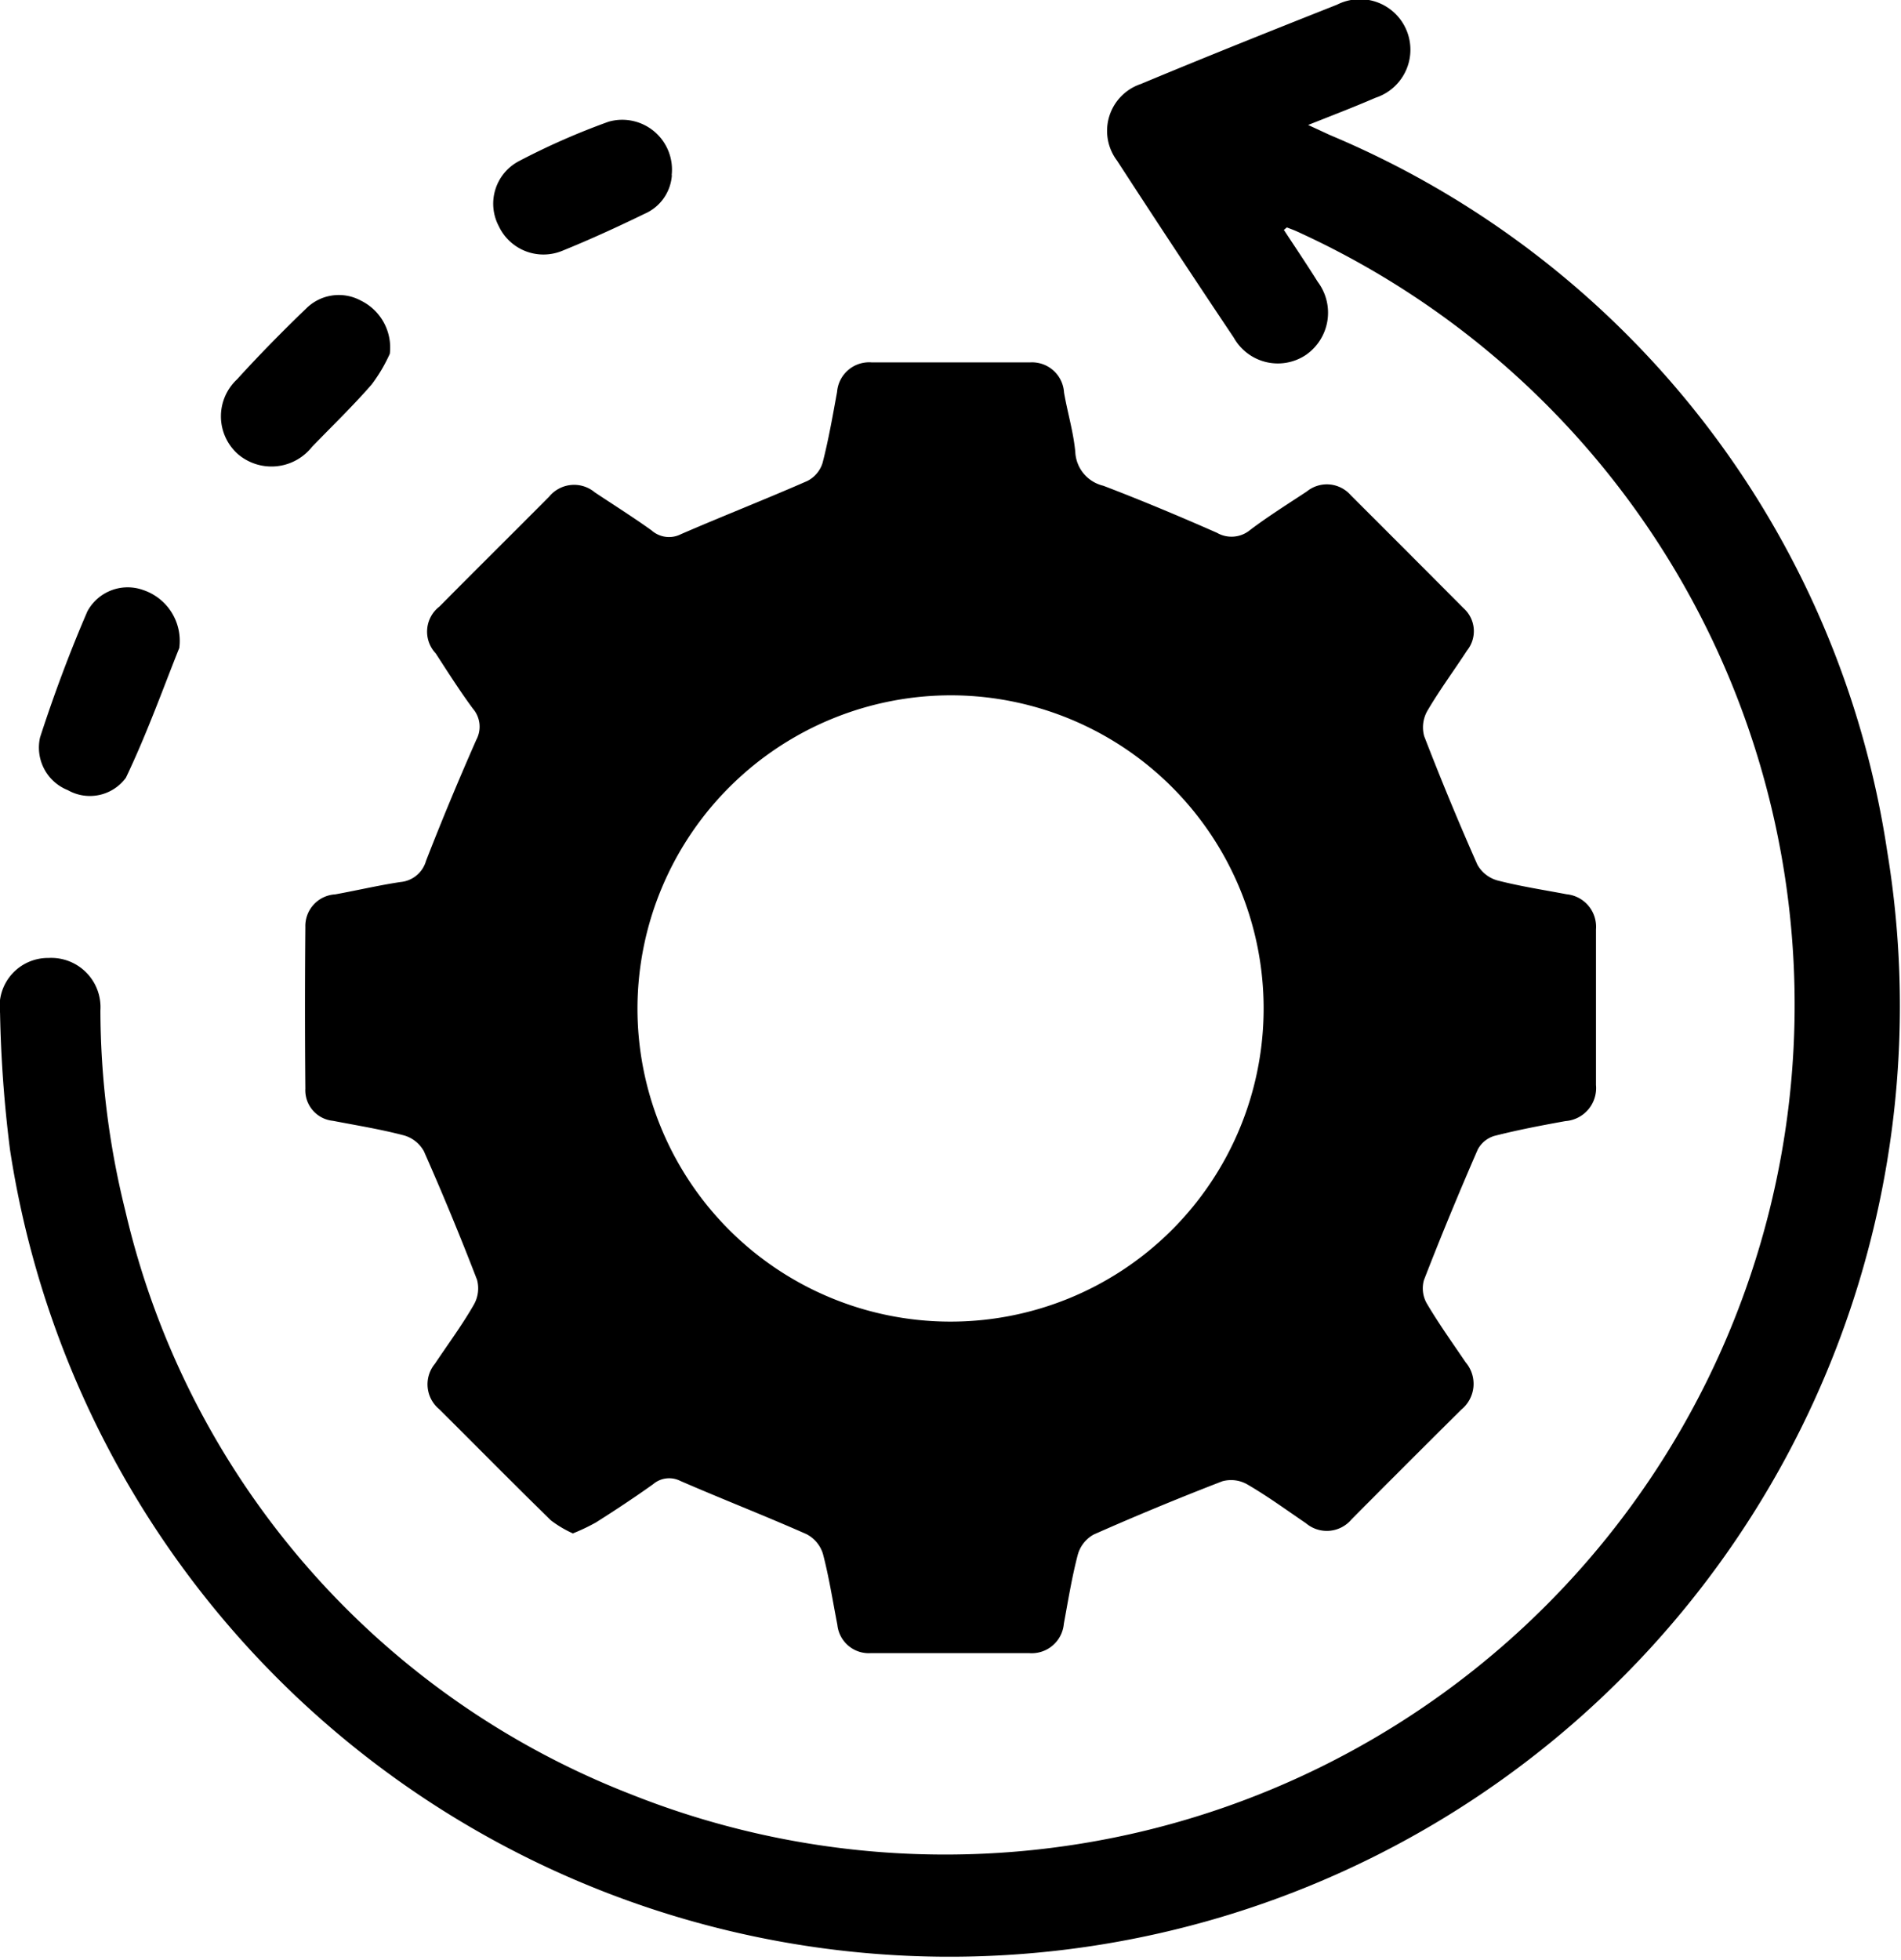
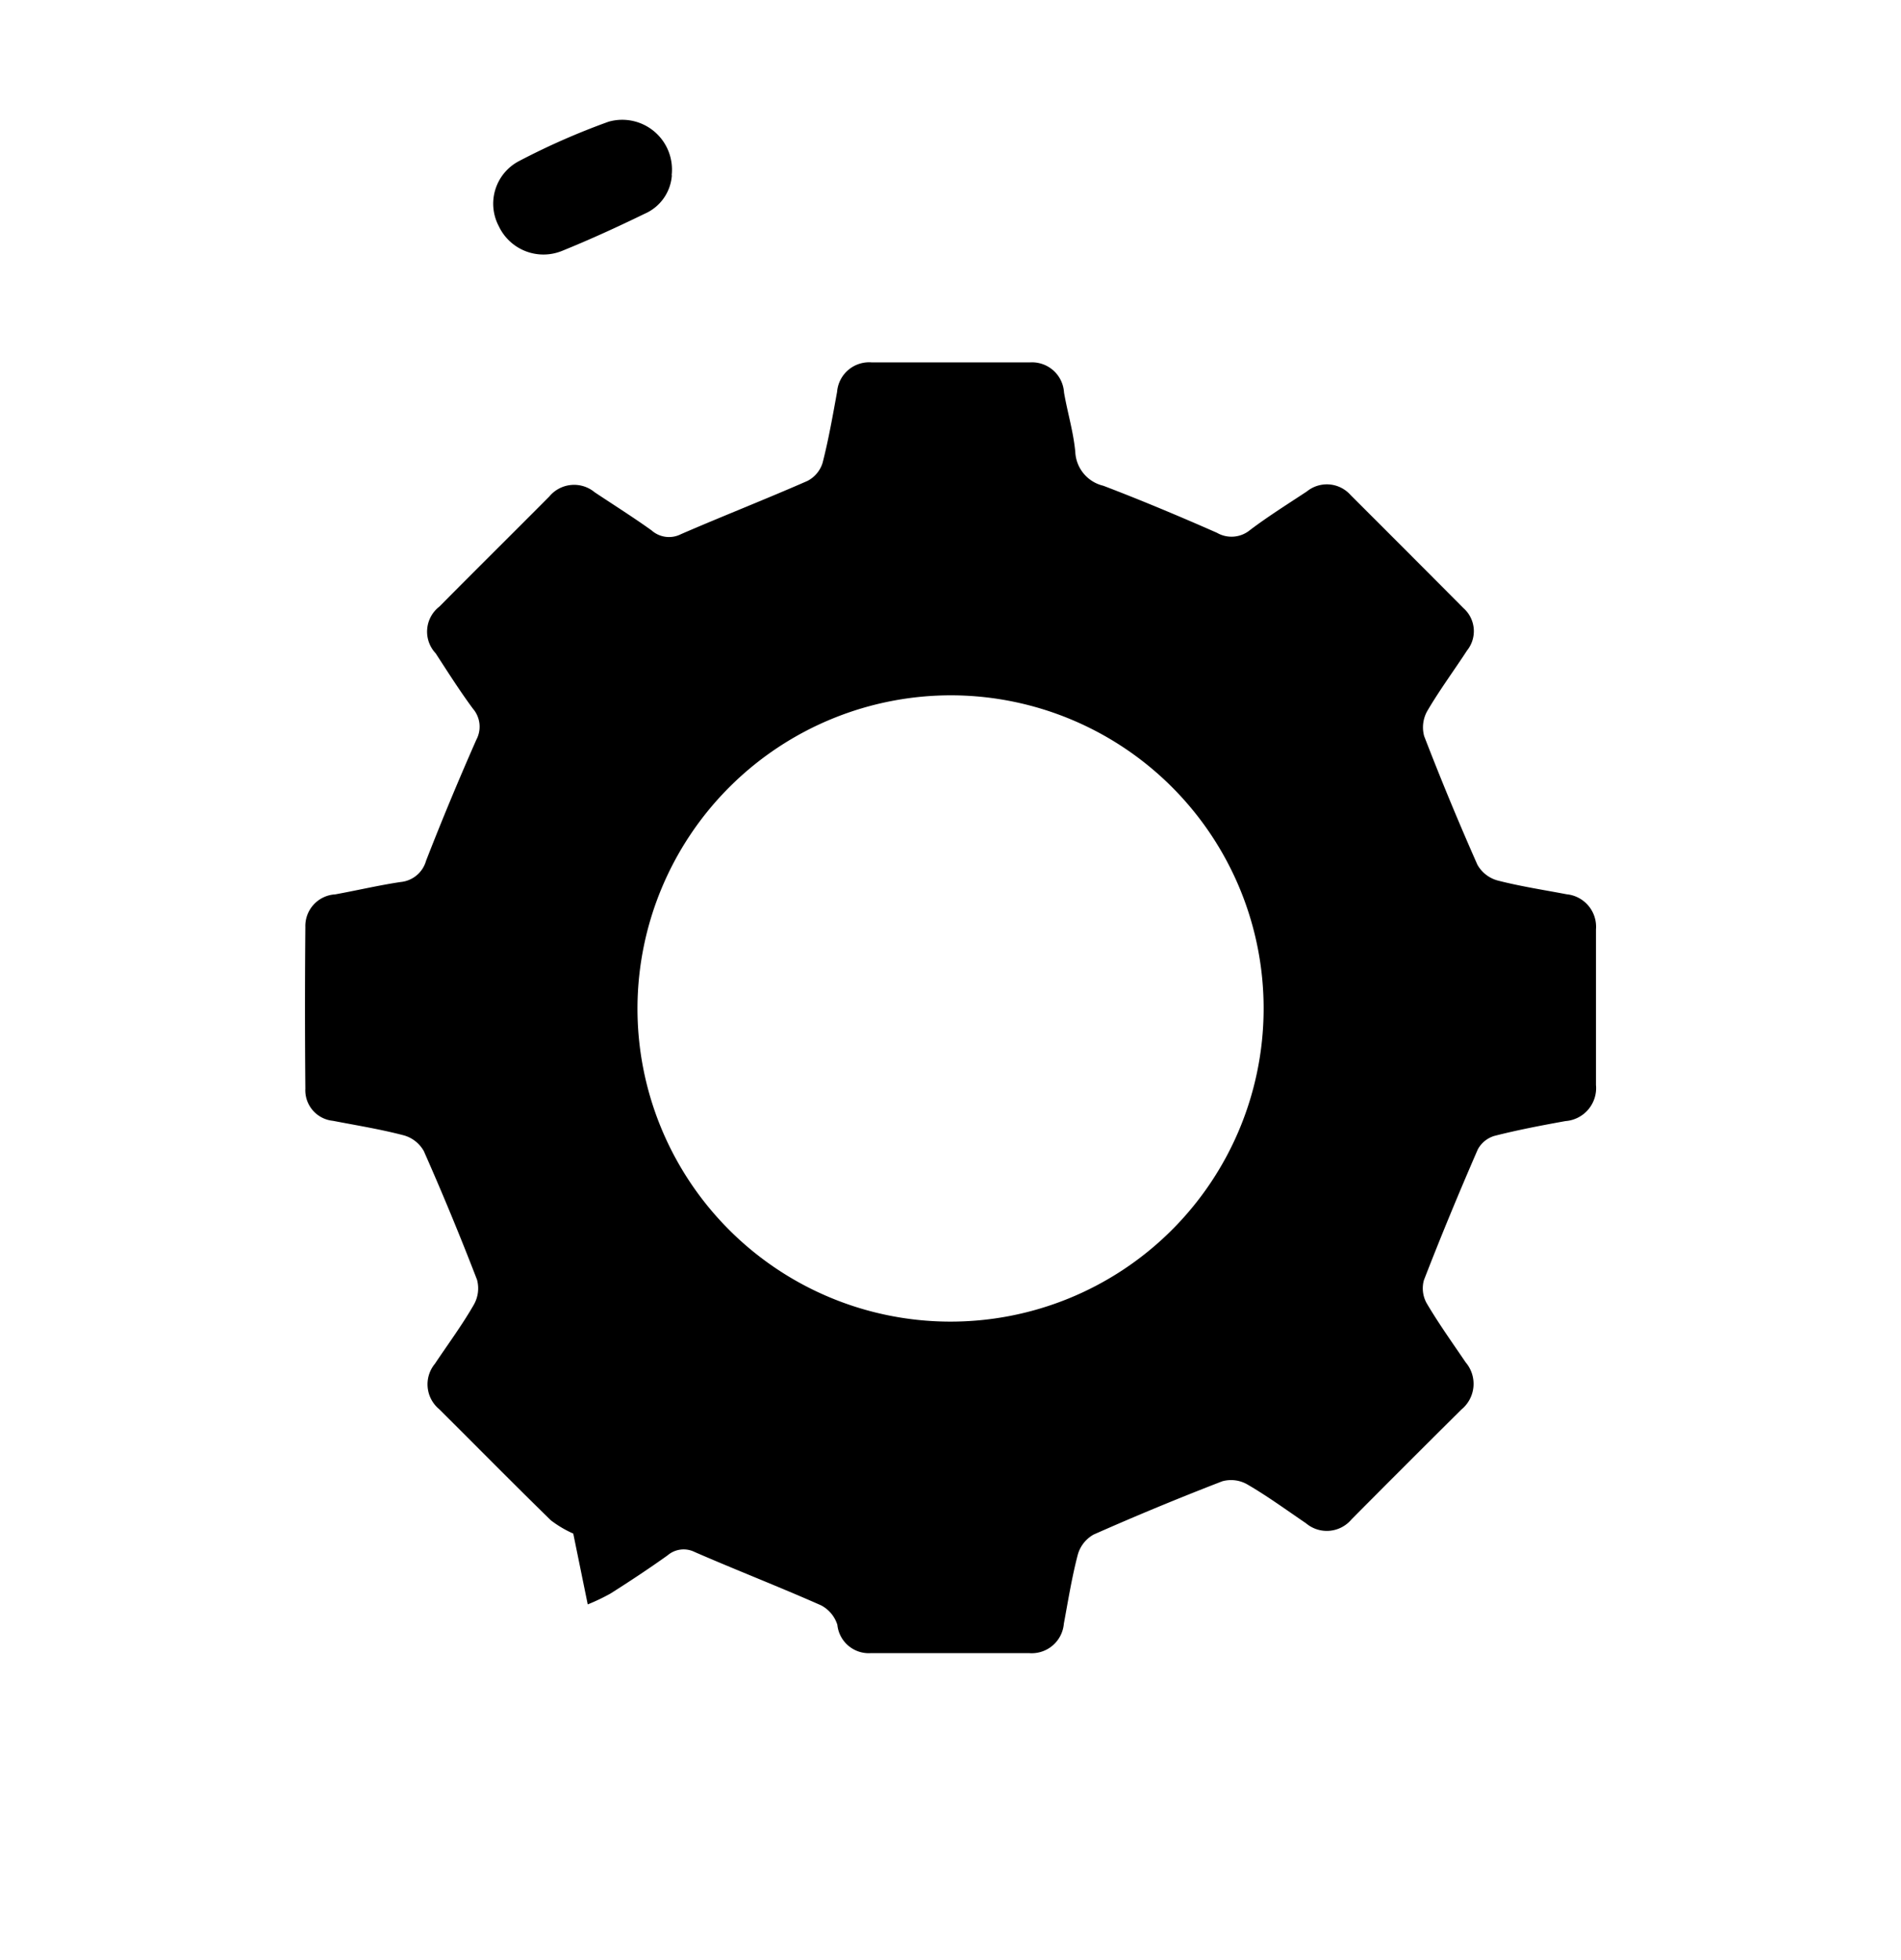
<svg xmlns="http://www.w3.org/2000/svg" id="Faster_Disaster_Recovery" data-name="Faster Disaster Recovery" width="34.932" height="36.001" viewBox="0 0 34.932 36.001">
-   <path id="Path_352" data-name="Path 352" d="M126.213,361.984a2.022,2.022,0,0,1-.412-.244c-.69-.674-1.368-1.362-2.052-2.042a.593.593,0,0,1-.078-.834c.24-.36.5-.71.714-1.083a.606.606,0,0,0,.06-.459q-.46-1.193-.977-2.363a.61.61,0,0,0-.365-.29c-.429-.113-.87-.184-1.306-.268a.564.564,0,0,1-.507-.591q-.013-1.485,0-2.969a.582.582,0,0,1,.549-.6c.4-.073.8-.167,1.2-.227a.538.538,0,0,0,.469-.39c.291-.748.6-1.489.924-2.224a.507.507,0,0,0-.064-.572c-.242-.328-.461-.673-.683-1.015a.582.582,0,0,1,.069-.86c.67-.677,1.348-1.347,2.019-2.022a.592.592,0,0,1,.834-.077c.35.233.706.457,1.045.7a.483.483,0,0,0,.541.069c.771-.334,1.553-.64,2.322-.977a.56.56,0,0,0,.279-.331c.111-.43.187-.869.267-1.306a.591.591,0,0,1,.641-.541q1.448,0,2.9,0a.589.589,0,0,1,.629.553c.063.365.173.724.207,1.091a.67.67,0,0,0,.515.622c.7.267,1.4.561,2.088.864a.535.535,0,0,0,.61-.052c.335-.253.692-.476,1.043-.708a.583.583,0,0,1,.806.07q1.037,1.035,2.072,2.075a.566.566,0,0,1,.066.776c-.243.373-.509.732-.733,1.115a.611.611,0,0,0-.056.46q.46,1.192.978,2.362a.612.612,0,0,0,.368.289c.418.108.847.173,1.272.254a.6.6,0,0,1,.539.646q0,1.428,0,2.857a.608.608,0,0,1-.561.664c-.437.079-.875.162-1.305.272a.512.512,0,0,0-.307.251c-.344.792-.676,1.592-.989,2.4a.562.562,0,0,0,.053.427c.22.372.472.725.715,1.083a.609.609,0,0,1-.078.865q-1.015,1.007-2.021,2.02a.592.592,0,0,1-.835.071c-.358-.243-.709-.5-1.082-.716a.6.6,0,0,0-.459-.055q-1.192.46-2.362.978a.612.612,0,0,0-.29.366c-.11.418-.178.846-.257,1.271a.593.593,0,0,1-.642.541q-1.448,0-2.9,0a.58.58,0,0,1-.62-.52c-.085-.436-.153-.878-.266-1.307a.611.611,0,0,0-.3-.358c-.768-.34-1.551-.644-2.321-.979a.454.454,0,0,0-.5.062c-.342.244-.693.476-1.047.7a3.611,3.611,0,0,1-.419.2Zm1.18-9.678a5.753,5.753,0,1,0,5.787-5.722A5.763,5.763,0,0,0,127.393,352.306Z" transform="translate(-115.679 -333.81)" />
-   <path id="Path_353" data-name="Path 353" d="M88.377,277.5c.208.318.422.634.624.957a.943.943,0,0,1-.222,1.344.928.928,0,0,1-1.321-.319q-1.085-1.619-2.145-3.252a.908.908,0,0,1,.434-1.408c1.2-.5,2.4-.98,3.608-1.458a.928.928,0,1,1,.707,1.71c-.385.167-.777.317-1.238.5l.4.185a17,17,0,0,1,10.24,13.157,17.464,17.464,0,1,1-34.494,5.485,23.326,23.326,0,0,1-.183-2.514.889.889,0,0,1,.892-1.01.906.906,0,0,1,.952.964,15.367,15.367,0,0,0,.456,3.673,15.184,15.184,0,0,0,9.276,10.721A15.61,15.61,0,0,0,88.6,277.522c-.055-.024-.111-.044-.167-.066l-.056.047Z" transform="translate(-64.786 -273.278)" />
-   <path id="Path_354" data-name="Path 354" d="M74.474,383.25c-.28.694-.588,1.563-.984,2.391a.821.821,0,0,1-1.067.227.841.841,0,0,1-.51-.968c.254-.784.543-1.559.869-2.315a.841.841,0,0,1,1.021-.395.984.984,0,0,1,.669,1.059Z" transform="translate(-71.177 -371.352)" />
-   <path id="Path_355" data-name="Path 355" d="M108.845,329.065a2.923,2.923,0,0,1-.331.561c-.347.4-.731.769-1.1,1.151a.949.949,0,0,1-1.353.138.928.928,0,0,1-.022-1.381c.406-.447.831-.879,1.269-1.3a.849.849,0,0,1,1-.148A.96.96,0,0,1,108.845,329.065Z" transform="translate(-101.682 -322.566)" />
+   <path id="Path_352" data-name="Path 352" d="M126.213,361.984a2.022,2.022,0,0,1-.412-.244c-.69-.674-1.368-1.362-2.052-2.042a.593.593,0,0,1-.078-.834c.24-.36.5-.71.714-1.083a.606.606,0,0,0,.06-.459q-.46-1.193-.977-2.363a.61.61,0,0,0-.365-.29c-.429-.113-.87-.184-1.306-.268a.564.564,0,0,1-.507-.591q-.013-1.485,0-2.969a.582.582,0,0,1,.549-.6c.4-.073.8-.167,1.2-.227a.538.538,0,0,0,.469-.39c.291-.748.6-1.489.924-2.224a.507.507,0,0,0-.064-.572c-.242-.328-.461-.673-.683-1.015a.582.582,0,0,1,.069-.86c.67-.677,1.348-1.347,2.019-2.022a.592.592,0,0,1,.834-.077c.35.233.706.457,1.045.7a.483.483,0,0,0,.541.069c.771-.334,1.553-.64,2.322-.977a.56.56,0,0,0,.279-.331c.111-.43.187-.869.267-1.306a.591.591,0,0,1,.641-.541q1.448,0,2.9,0a.589.589,0,0,1,.629.553c.063.365.173.724.207,1.091a.67.67,0,0,0,.515.622c.7.267,1.4.561,2.088.864a.535.535,0,0,0,.61-.052c.335-.253.692-.476,1.043-.708a.583.583,0,0,1,.806.07q1.037,1.035,2.072,2.075a.566.566,0,0,1,.066.776c-.243.373-.509.732-.733,1.115a.611.611,0,0,0-.056.46q.46,1.192.978,2.362a.612.612,0,0,0,.368.289c.418.108.847.173,1.272.254a.6.6,0,0,1,.539.646q0,1.428,0,2.857a.608.608,0,0,1-.561.664c-.437.079-.875.162-1.305.272a.512.512,0,0,0-.307.251c-.344.792-.676,1.592-.989,2.4a.562.562,0,0,0,.053.427c.22.372.472.725.715,1.083a.609.609,0,0,1-.078.865q-1.015,1.007-2.021,2.02a.592.592,0,0,1-.835.071c-.358-.243-.709-.5-1.082-.716a.6.6,0,0,0-.459-.055q-1.192.46-2.362.978a.612.612,0,0,0-.29.366c-.11.418-.178.846-.257,1.271a.593.593,0,0,1-.642.541q-1.448,0-2.9,0a.58.58,0,0,1-.62-.52a.611.611,0,0,0-.3-.358c-.768-.34-1.551-.644-2.321-.979a.454.454,0,0,0-.5.062c-.342.244-.693.476-1.047.7a3.611,3.611,0,0,1-.419.2Zm1.18-9.678a5.753,5.753,0,1,0,5.787-5.722A5.763,5.763,0,0,0,127.393,352.306Z" transform="translate(-115.679 -333.81)" />
  <path id="Path_356" data-name="Path 356" d="M159.513,296.369a.834.834,0,0,1-.5.708c-.5.243-1.006.475-1.52.683a.907.907,0,0,1-1.16-.454.883.883,0,0,1,.359-1.19,13.04,13.04,0,0,1,1.658-.73.914.914,0,0,1,1.159.984Z" transform="translate(-147.167 -293.15)" />
</svg>